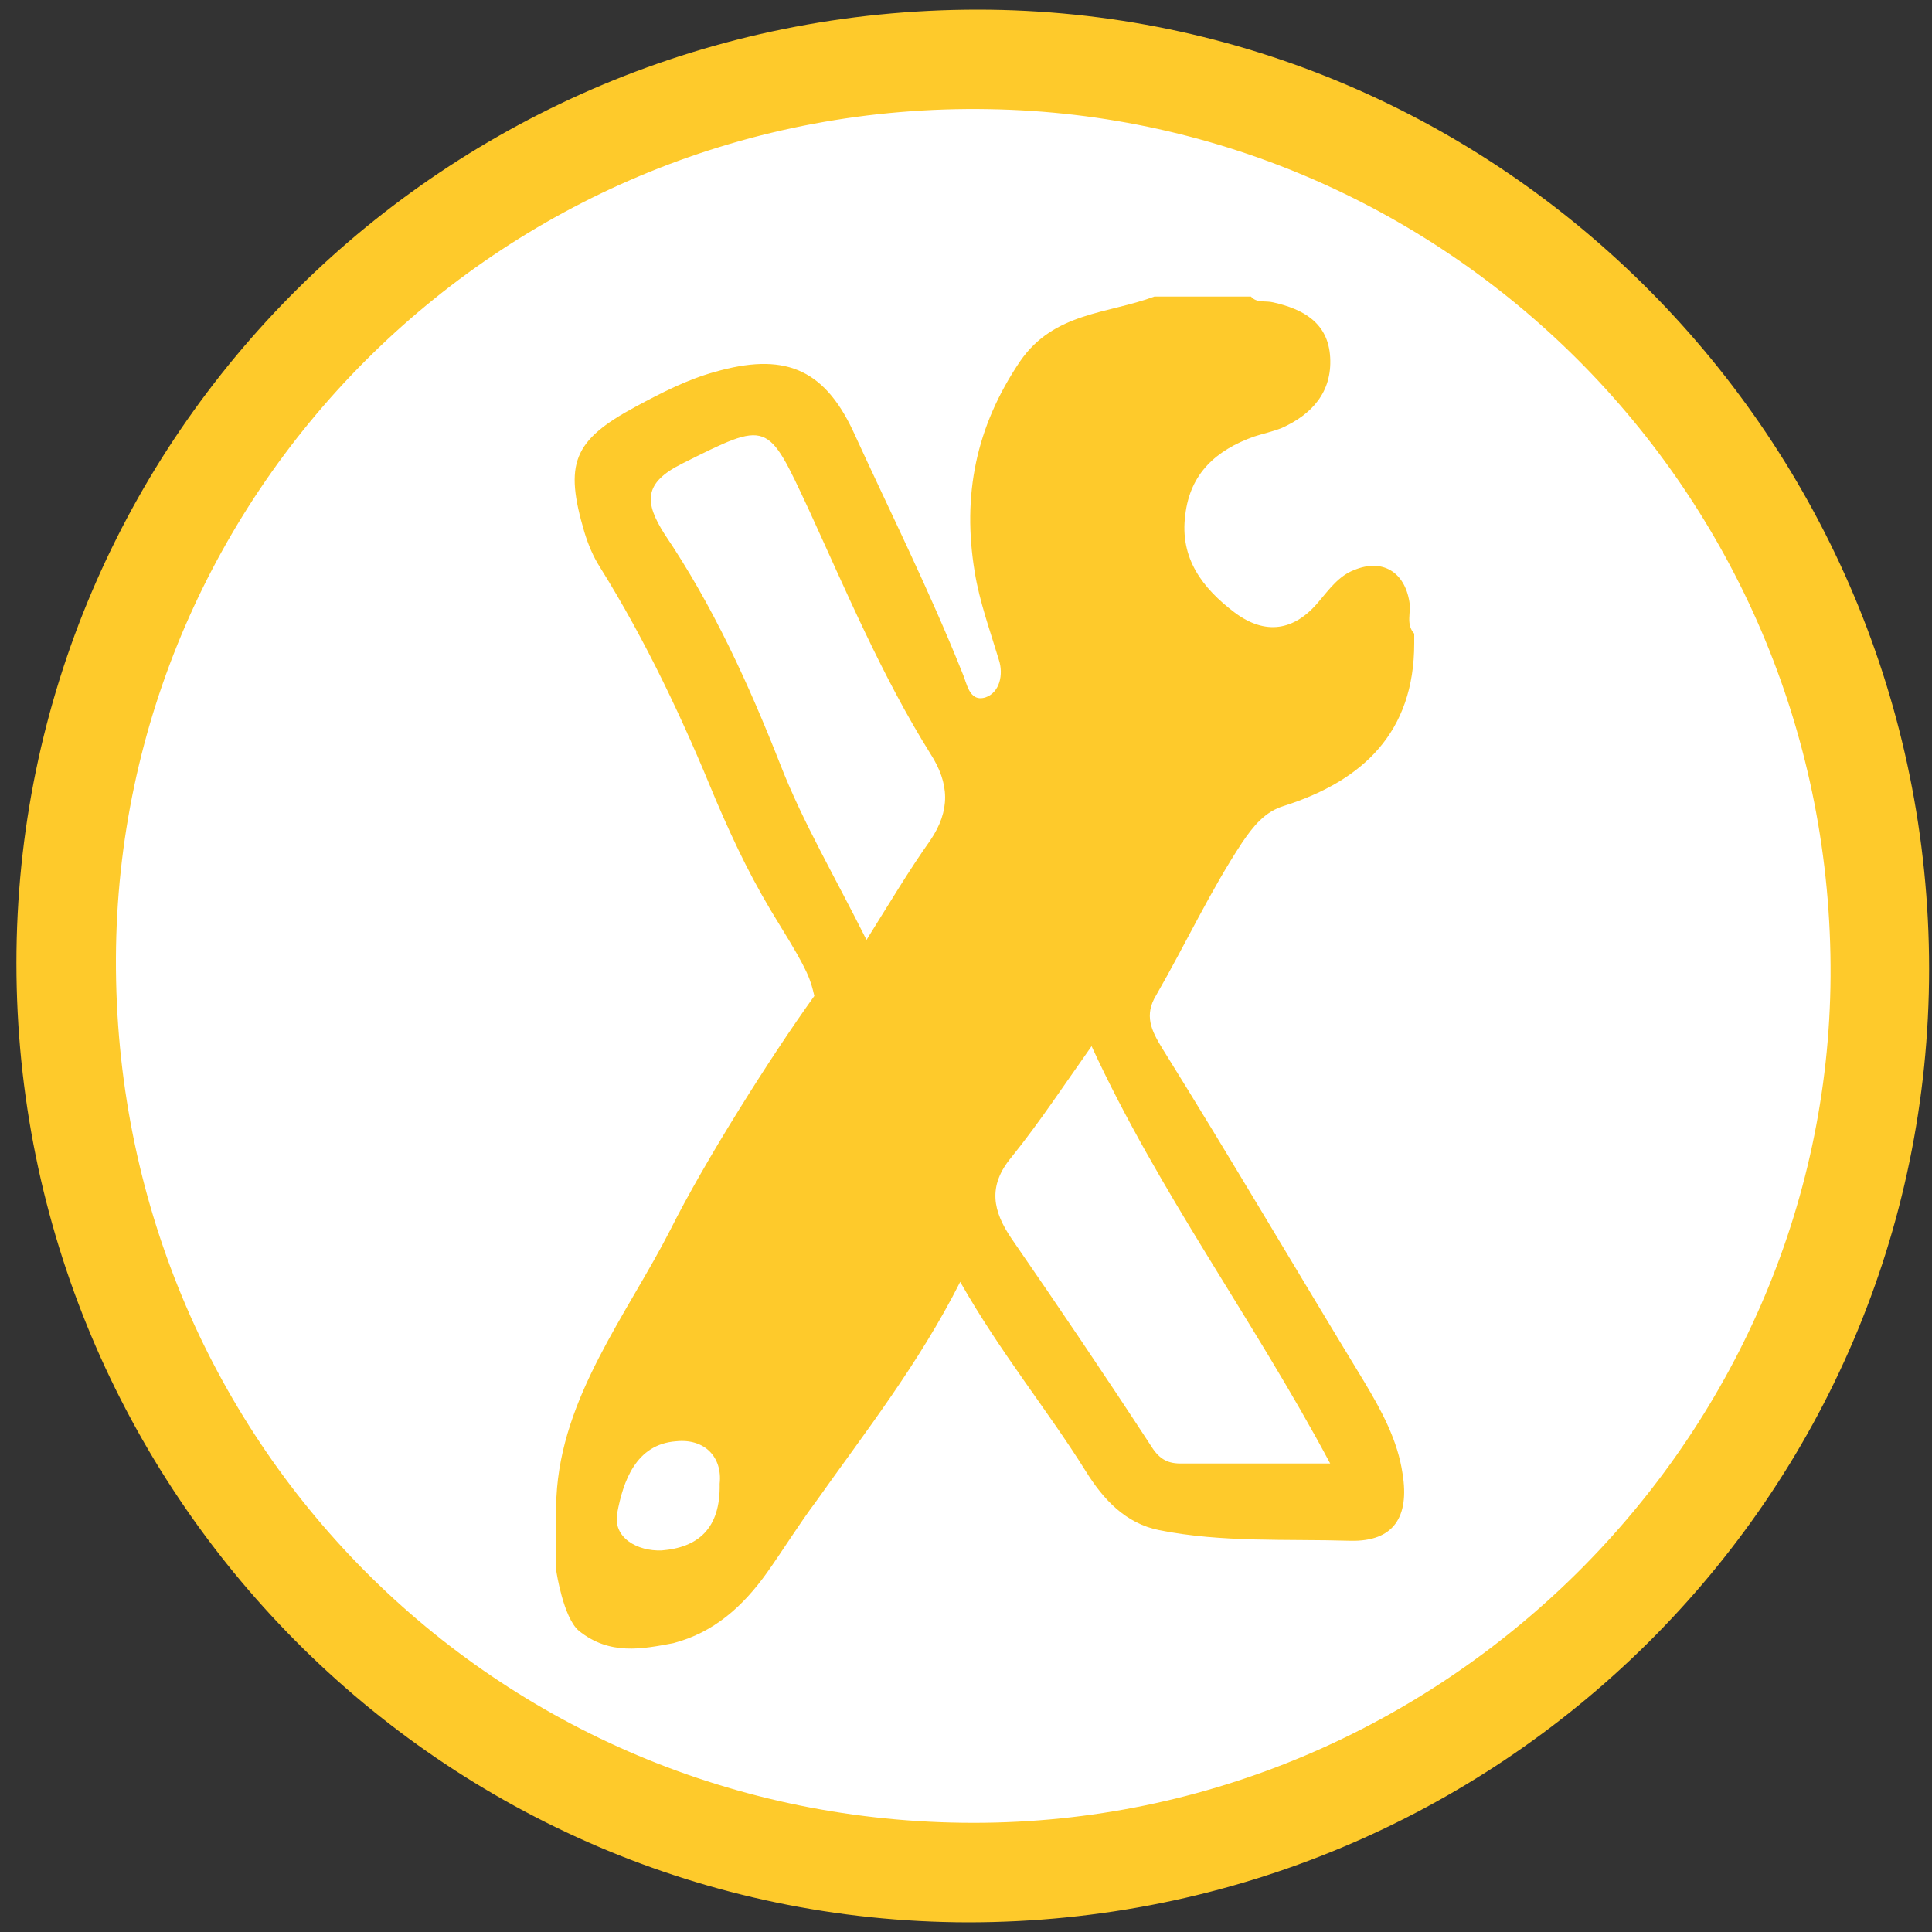
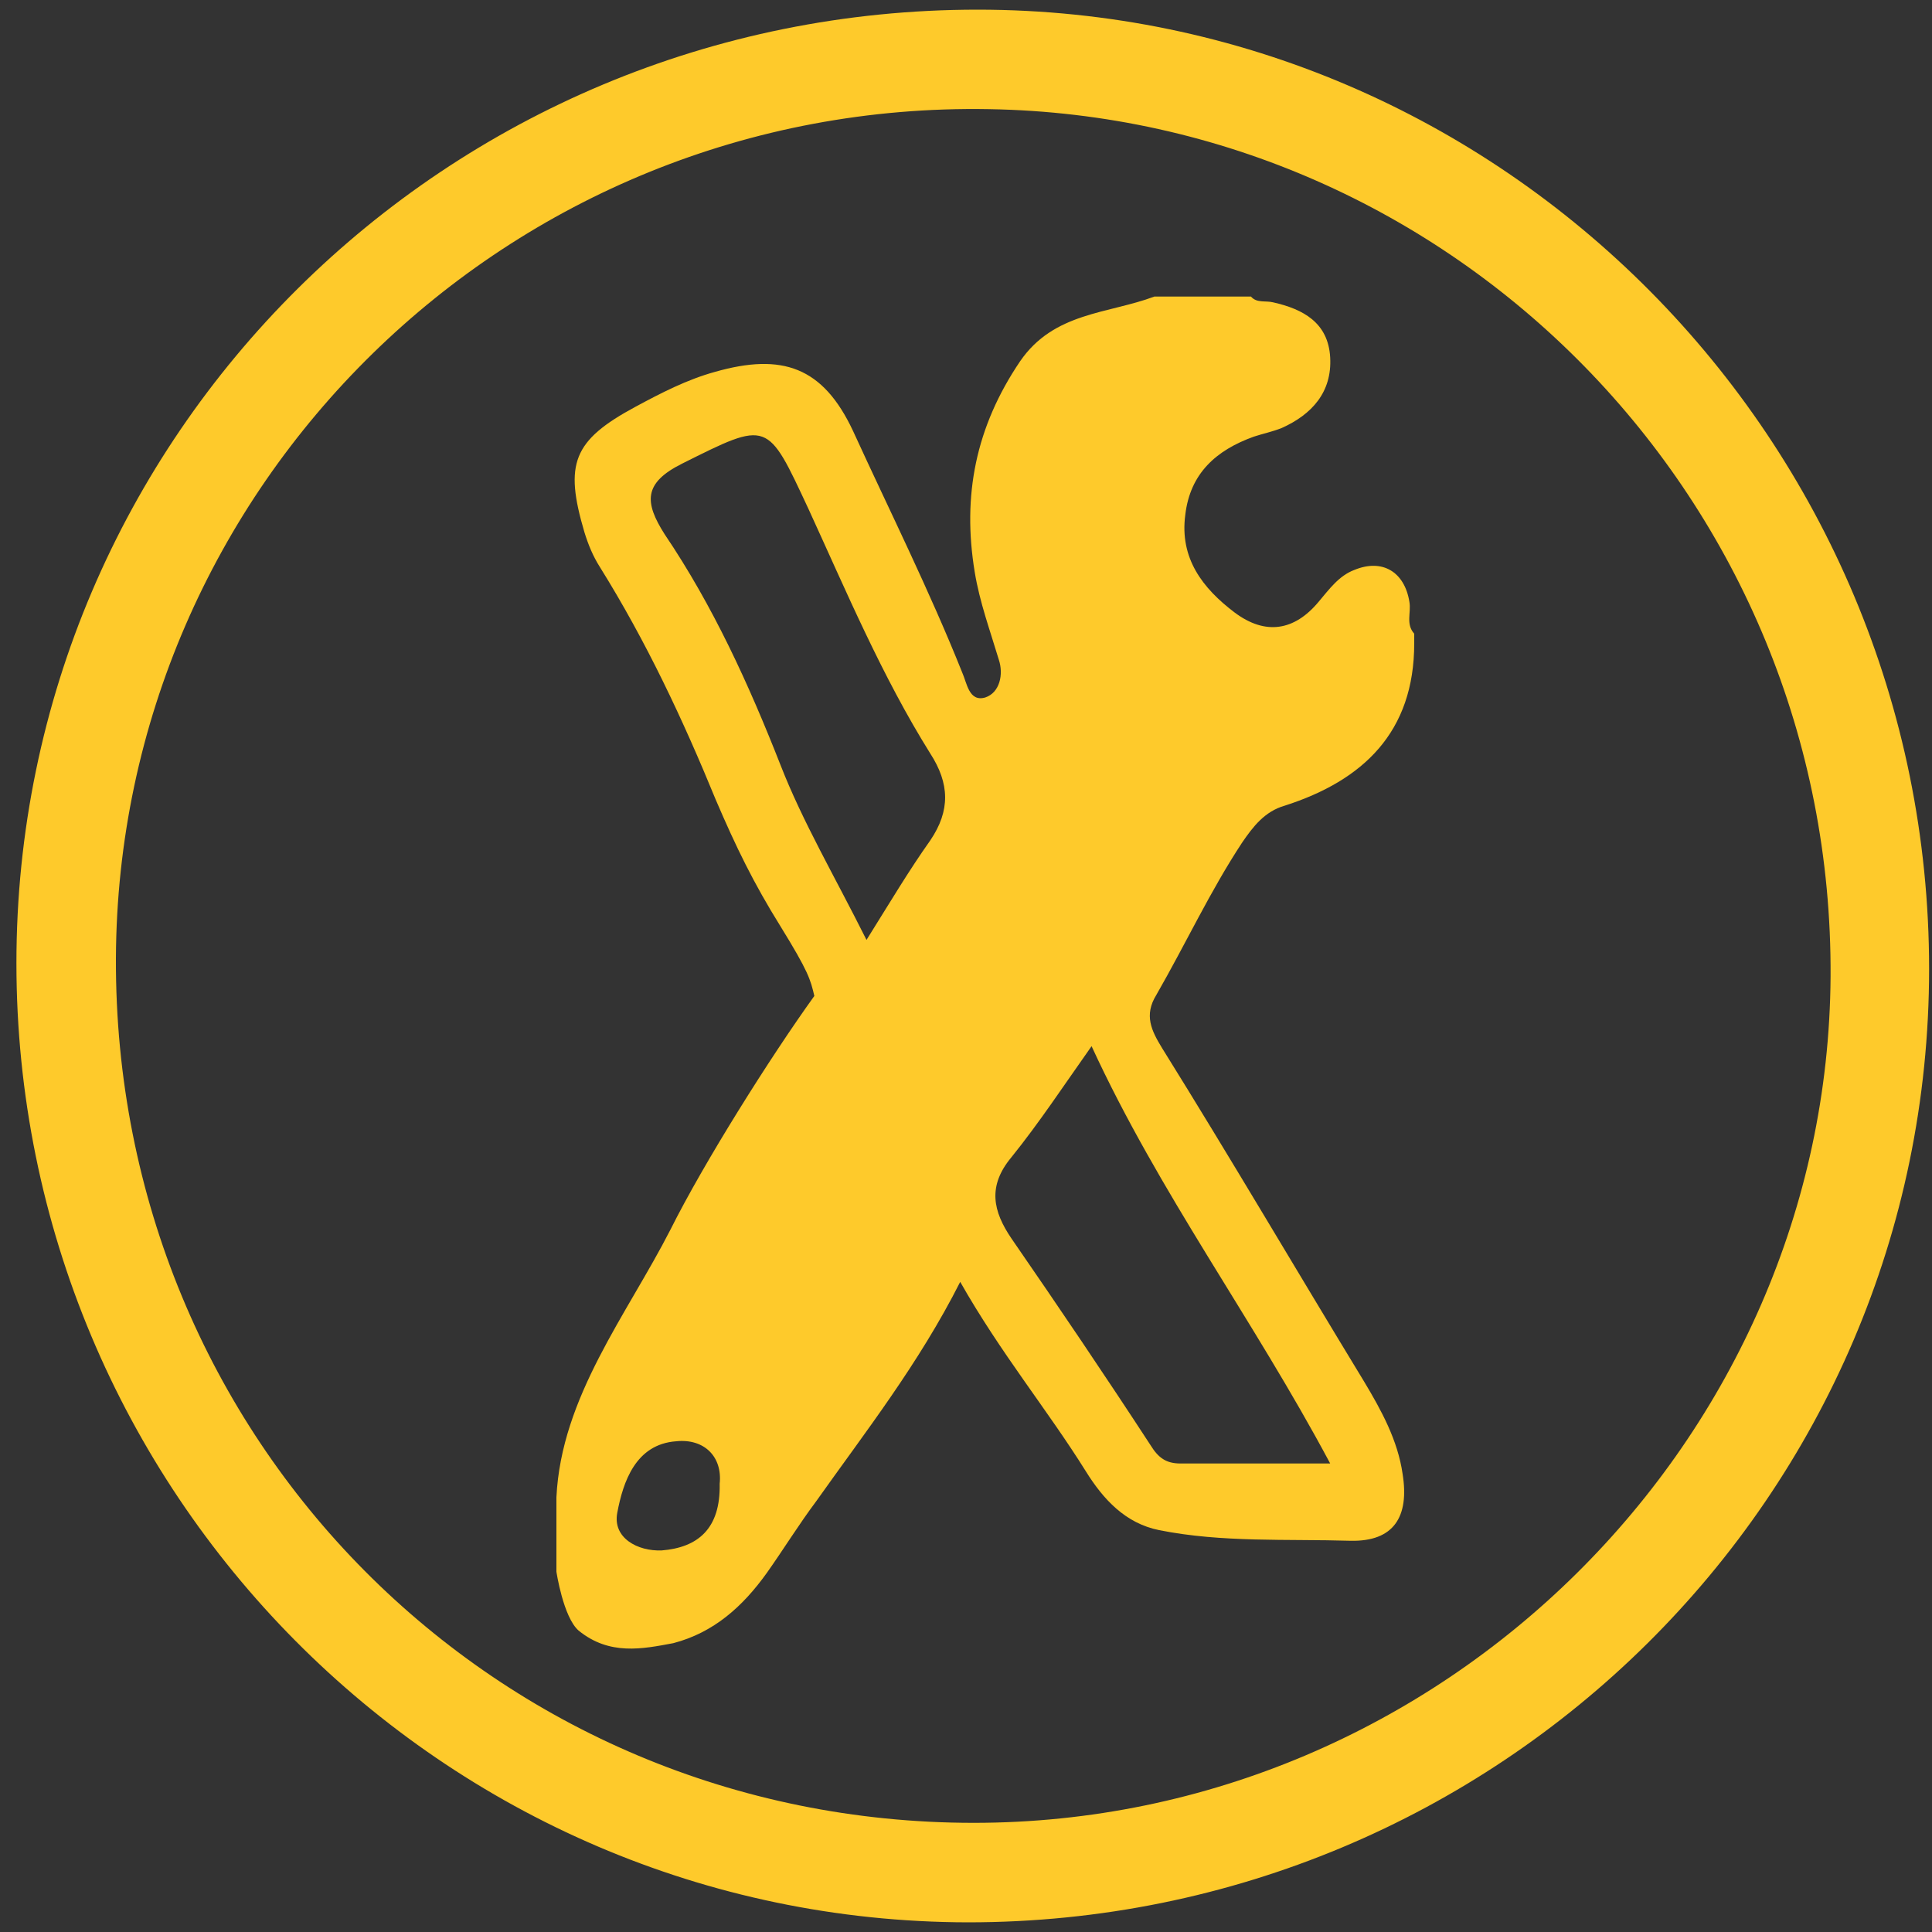
<svg xmlns="http://www.w3.org/2000/svg" version="1.1" id="Calque_1" x="0px" y="0px" viewBox="0 0 200 200" enable-background="new 0 0 200 200" xml:space="preserve">
  <rect x="0" y="0" width="200" height="200" fill="#333333" stroke="none" />
-   <circle fill="#FFFFFF" cx="101.1" cy="100" r="93.7" />
  <path fill="#FECA2B" d="M128.6,87.2c1.1-1.6,2.3-3.2,4.4-3.8c8.1-2.6,13.4-7.6,13.4-16.8c0-0.3,0-0.7,0-1c-0.9-1-0.3-2.2-0.5-3.3  c-0.5-3.1-2.8-4.5-5.7-3.3c-1.6,0.6-2.6,2-3.7,3.3c-2.5,3-5.5,3.5-8.7,1.1c-3.3-2.5-5.7-5.6-5.1-10.1c0.5-4.3,3.2-6.7,7.1-8.1  c0.9-0.3,1.9-0.5,2.9-0.9c3.1-1.4,5.2-3.7,5-7.3c-0.2-3.6-2.8-5-5.9-5.7c-0.8-0.2-1.7,0.1-2.3-0.6c-3.3,0-6.7,0-10,0  c-4.8,1.8-10.4,1.6-13.9,6.7c-4.6,6.8-6,13.9-4.7,21.8c0.5,3.1,1.6,6.1,2.5,9.1c0.5,1.5,0.1,3.4-1.4,3.9c-1.7,0.5-1.9-1.5-2.4-2.6  c-3.4-8.5-7.5-16.7-11.3-25c-3.1-6.6-7.3-8.1-14.3-6.1c-2.9,0.8-5.6,2.2-8.2,3.6c-6.5,3.5-7.4,5.9-5.3,13c0.4,1.3,0.9,2.5,1.6,3.6  c4.8,7.7,8.6,15.8,12,24.1c2.1,4.9,3.9,8.6,6.7,13.1c2.9,4.7,3.1,5.5,3.5,7.2c-4.6,6.4-11.4,17.2-14.9,24.2  c-4.5,8.8-11.3,17.3-11.8,27.7c0,2.7,0,5,0,7.7c0,0,0.7,4.7,2.3,6.1c3.2,2.6,6.6,1.9,9.8,1.3c4.2-1.1,7.2-3.8,9.7-7.3  c1.7-2.4,3.3-5,5.1-7.4c5.1-7.2,10.6-14.2,14.9-22.7c4.2,7.4,9,13.2,13,19.6c1.8,2.9,4.1,5.4,7.6,6.1c6.5,1.3,13.2,0.9,19.8,1.1  c4.5,0.1,6.1-2.5,5.4-6.9c-0.5-3.5-2.2-6.6-4-9.6c-7-11.5-13.8-23.1-20.9-34.5c-1.1-1.8-1.9-3.4-0.6-5.5  C122.8,97.6,125.3,92.2,128.6,87.2z M74.5,153.6c0.1,4.7-2.3,6.6-6,6.9c-2.5,0.1-5.1-1.3-4.6-3.9c0.6-3.2,1.9-7.1,6.1-7.4  C72.9,148.9,74.8,150.8,74.5,153.6z M96.3,87c-2.2,3.1-4.1,6.3-6.6,10.3c-3.3-6.6-6.6-12.2-8.9-18.1c-3.3-8.4-7-16.5-12-23.9  C66.7,52,66.6,50,70.6,48c9-4.5,8.8-4.5,13.1,4.7C87.6,61.2,91.3,70,96.3,78C98.3,81.1,98.4,83.9,96.3,87z M137.7,151.5  c-5.7,0-10.6,0-15.5,0c-1.5,0-2.3-0.6-3.1-1.9c-4.7-7.2-9.5-14.3-14.4-21.4c-1.9-2.8-2.5-5.4,0-8.4c2.9-3.6,5.4-7.4,8.3-11.5  C120,123.5,129.7,136.5,137.7,151.5z" />
  <g>
    <path fill="#FECA2B" d="M1.7,99.7C1.7,45.1,46.2,1,101.2,1c54.3,0,98.5,44.6,98.5,99.3c0,54.6-44.6,98.7-99.5,98.7   C45.8,198.9,1.7,154.4,1.7,99.7z M100.8,188.7c48.5,0,88.4-39.7,88.7-87.6c0.3-49.4-39.1-89-87.1-89.8C52.5,10.4,12.2,50.4,12,99.2   C11.8,149,51.3,188.7,100.8,188.7z" />
  </g>
</svg>